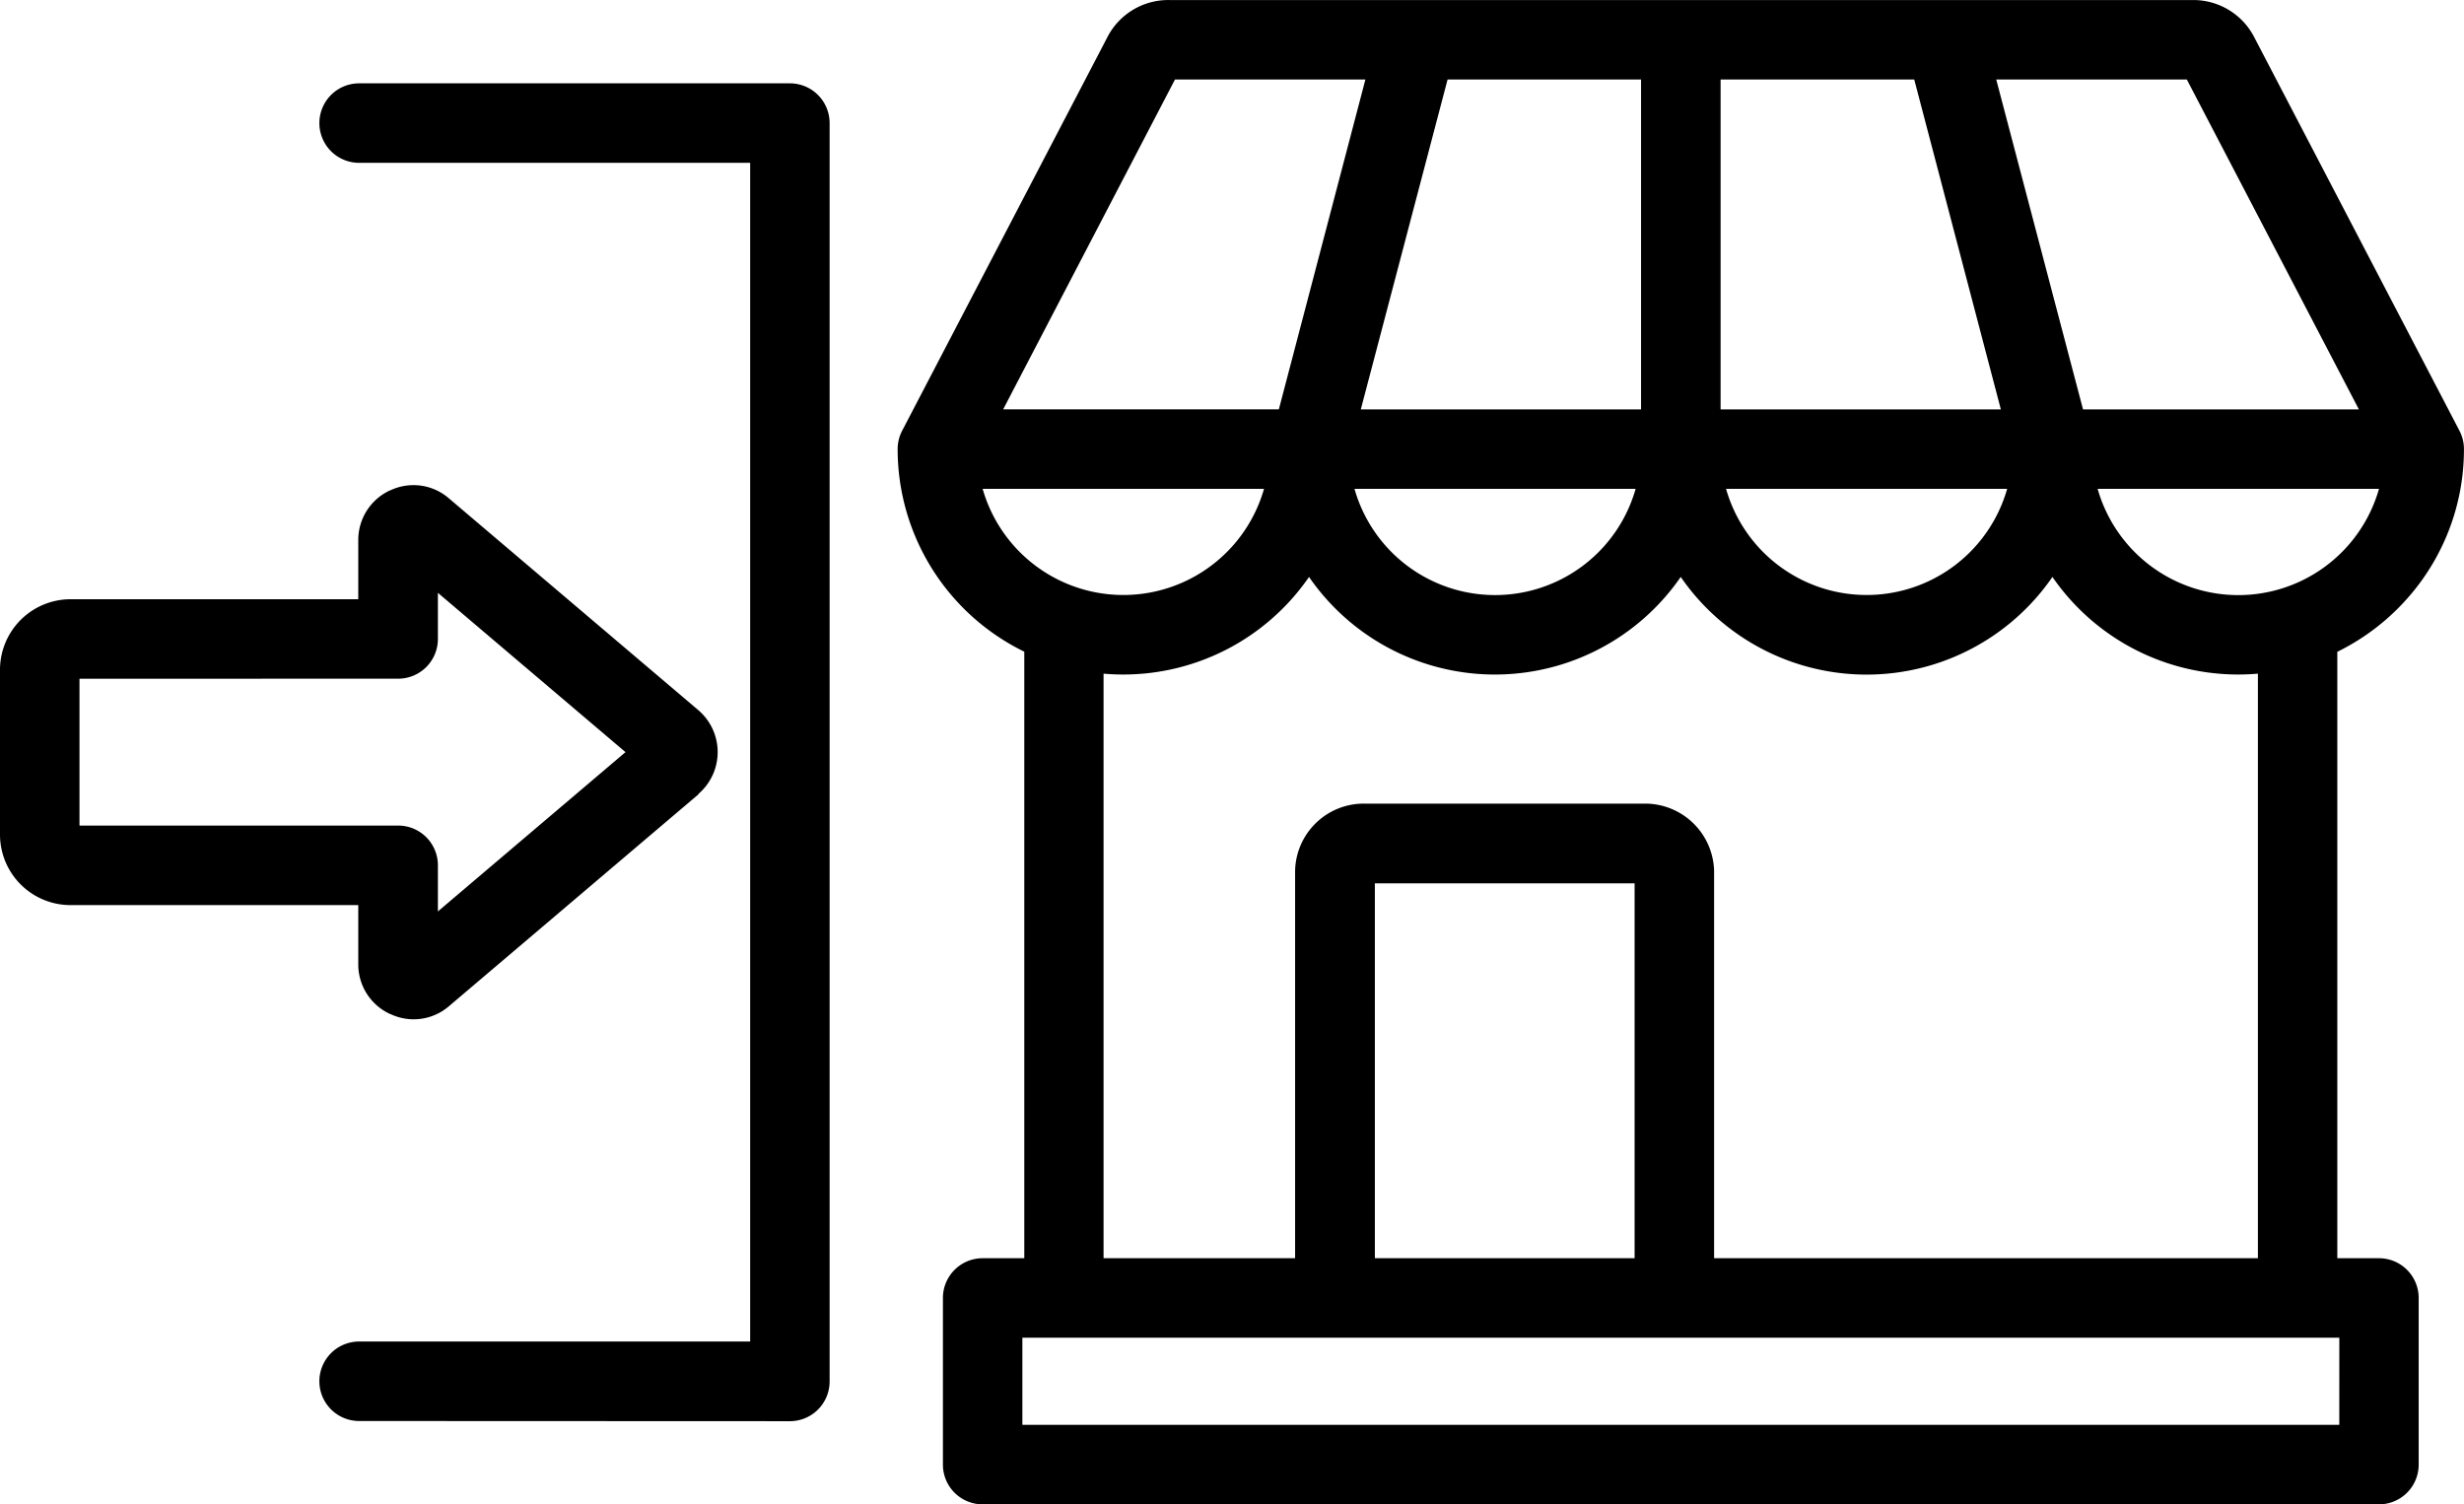
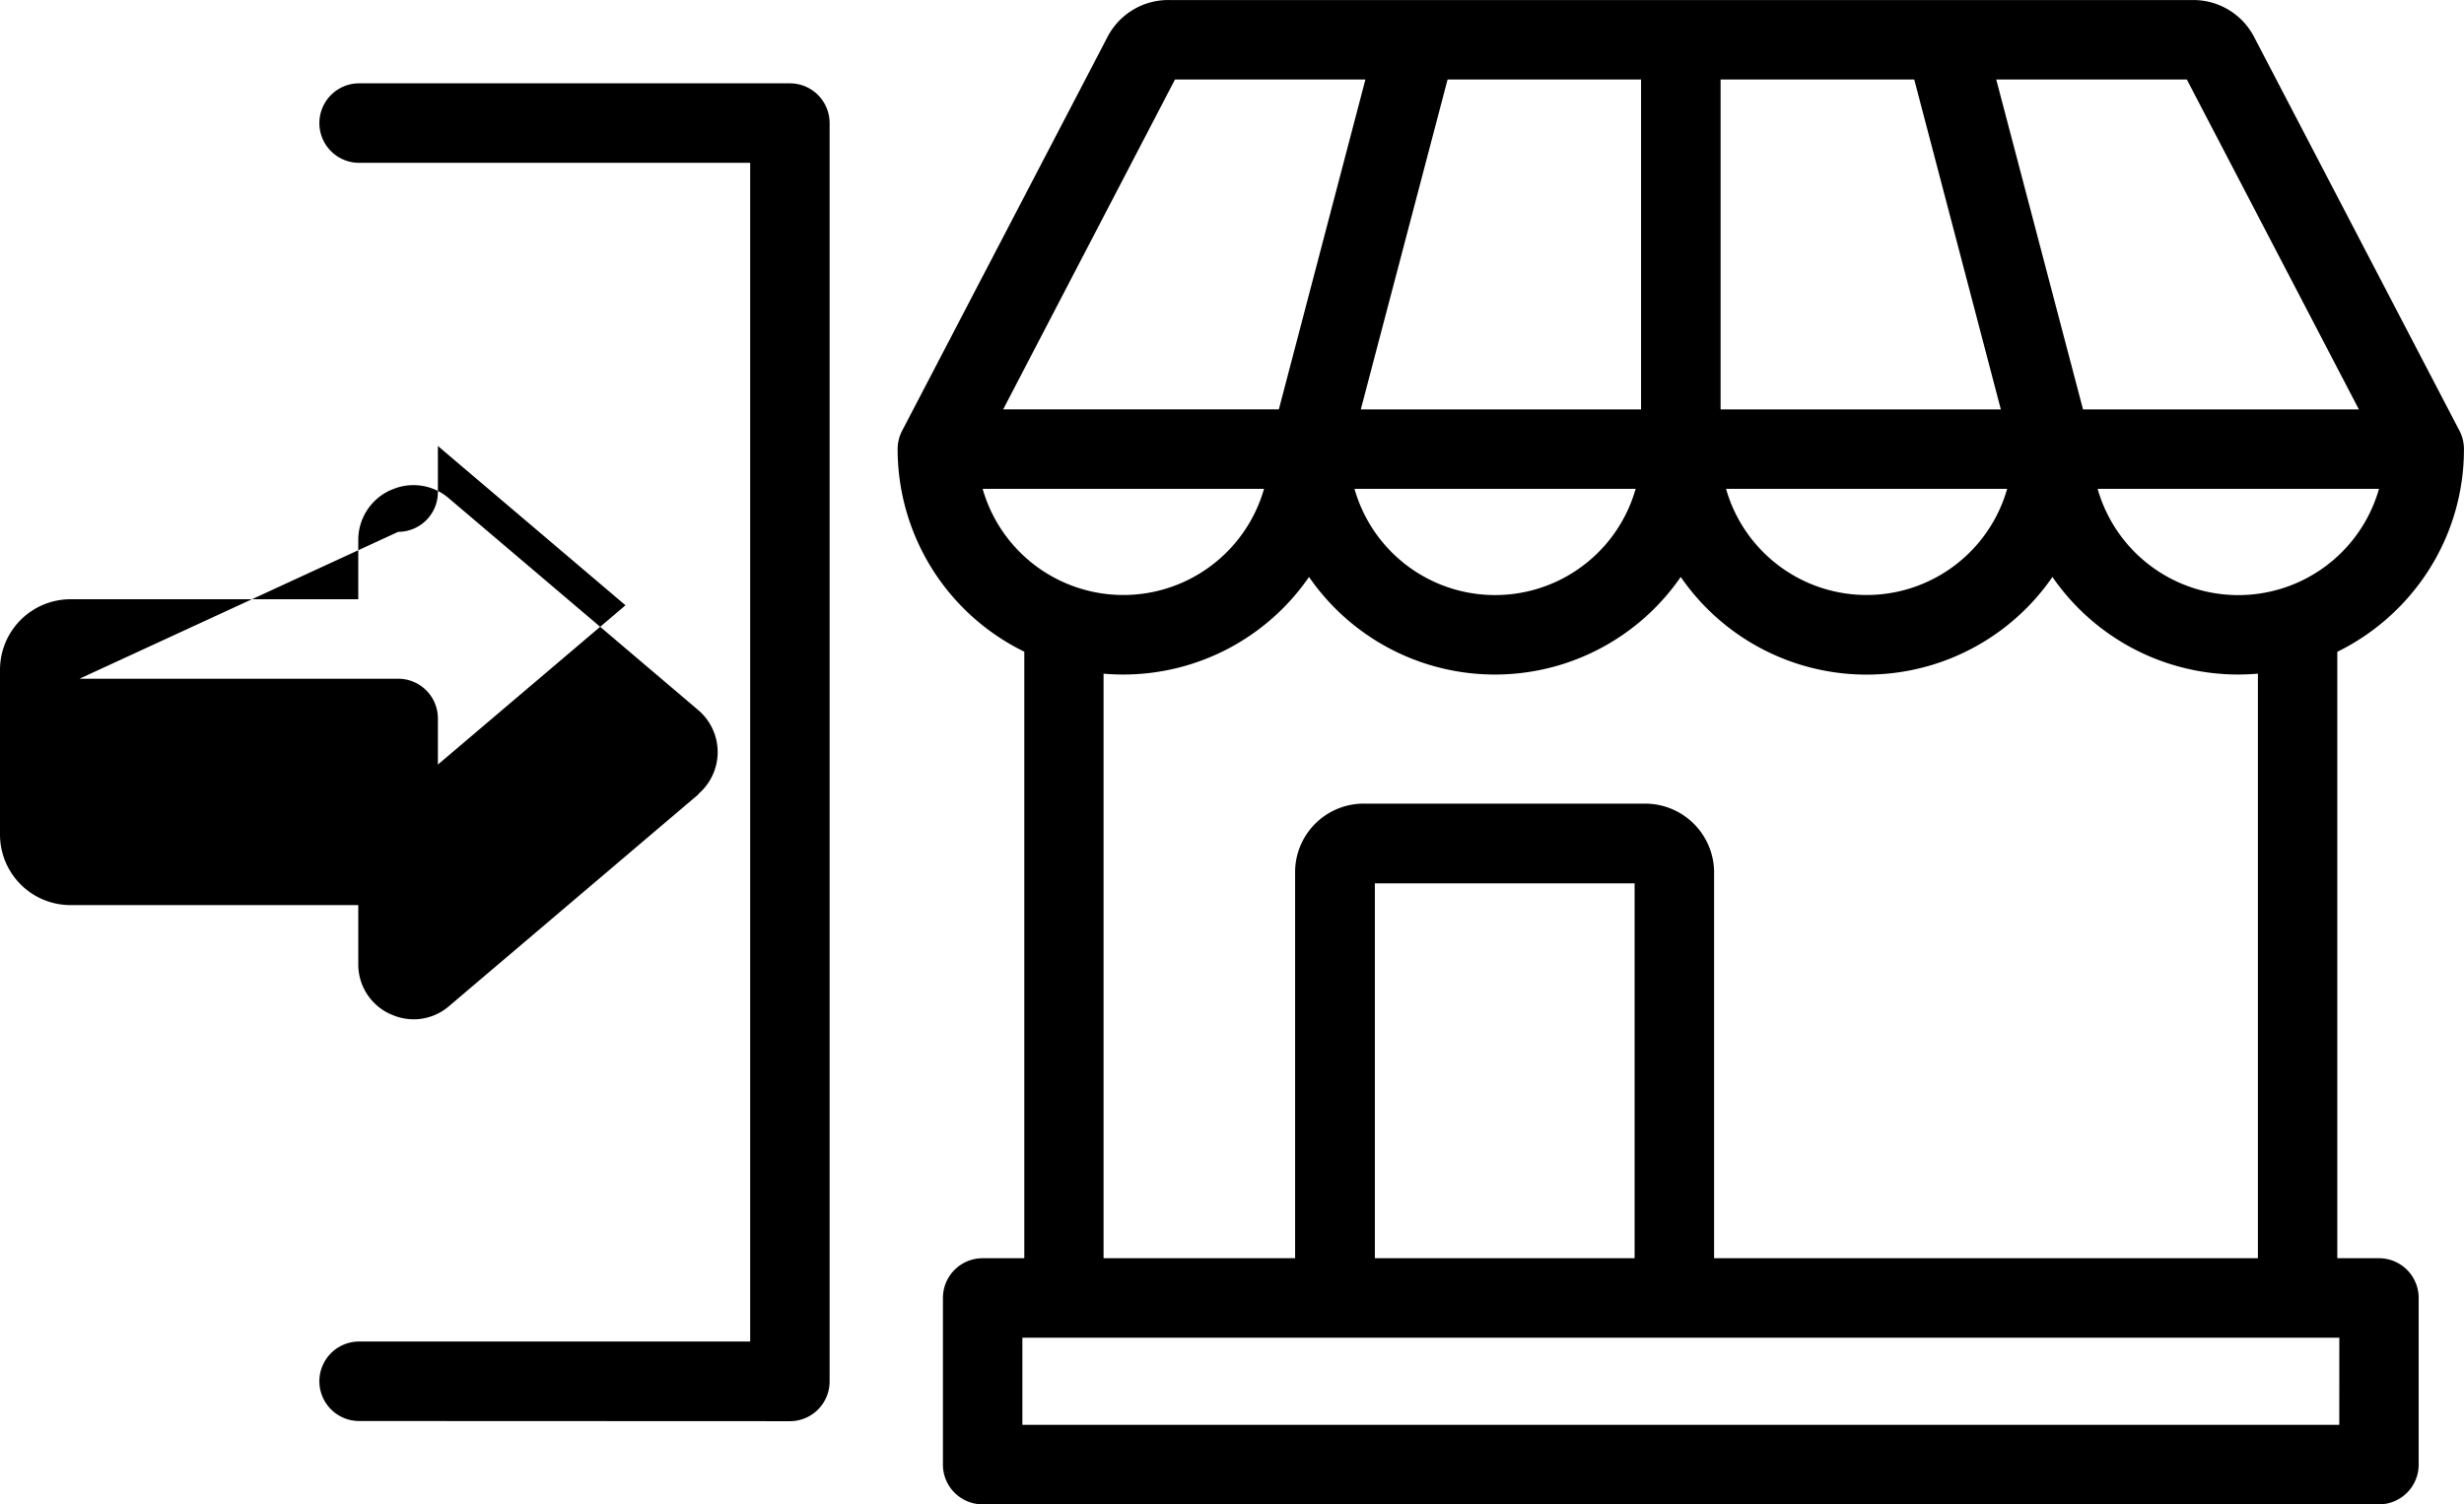
<svg xmlns="http://www.w3.org/2000/svg" width="55.02" height="33.592" viewBox="0 0 55.02 33.592">
-   <path id="Path_4236" data-name="Path 4236" d="M27.044,113.613a.885.885,0,0,1,.1-.41l4.573-8.769a1.529,1.529,0,0,1,1.4-.849H55.957a1.53,1.53,0,0,1,1.389.849l4.573,8.769a.884.884,0,0,1,.1.41,5.008,5.008,0,0,1-1.211,3.272,5.075,5.075,0,0,1-1.617,1.254V131.68h.93a.887.887,0,0,1,.887.887v3.722a.887.887,0,0,1-.887.887H28.942a.887.887,0,0,1-.887-.887v-3.722a.887.887,0,0,1,.887-.887h.93V118.136A5.033,5.033,0,0,1,27.044,113.613Zm10.445-8.254H33.237L29.4,112.725h6.156Zm6.155,0h-4.32l-1.938,7.367h6.258v-7.367Zm6.1,0H45.42v7.367h6.258Zm9.929,7.367-3.842-7.367H51.575l1.938,7.367ZM57.418,131.68V118.627q-.215.018-.437.019a5.037,5.037,0,0,1-4.151-2.179,5.039,5.039,0,0,1-8.3,0,5.041,5.041,0,0,1-8.3,0,5.037,5.037,0,0,1-4.151,2.179q-.221,0-.437-.019V131.68h4.277v-8.651a1.533,1.533,0,0,1,1.566-1.5h6.218a1.542,1.542,0,0,1,1.572,1.5v8.651Zm1.818,1.775H29.829V135.4H59.235ZM28.942,114.5a3.267,3.267,0,0,0,6.283,0Zm31.18,0H53.839a3.266,3.266,0,0,0,6.283,0Zm-22.877,0a3.263,3.263,0,0,0,6.278,0Zm14.575,0H45.542a3.263,3.263,0,0,0,6.277,0ZM37.7,131.68H43.5v-8.371H37.7ZM22.6,121.318l-5.571,4.731-.006.005a1.207,1.207,0,0,1-1.3.176l-.005,0A1.218,1.218,0,0,1,15,125.111v-1.316H8.574A1.576,1.576,0,0,1,7,122.221v-3.682a1.576,1.576,0,0,1,1.574-1.574H15v-1.316a1.218,1.218,0,0,1,.714-1.117l.005,0a1.207,1.207,0,0,1,1.3.176l.006.005,5.571,4.731,0,0a1.231,1.231,0,0,1,0,1.868ZM8.775,118.74v3.279h7.116a.887.887,0,0,1,.887.887v1.03l4.189-3.557-4.189-3.557v1.03a.887.887,0,0,1-.887.887Zm6.244,16.575a.887.887,0,0,1,0-1.775h8.732V107.22H15.019a.887.887,0,0,1,0-1.775h9.619a.887.887,0,0,1,.887.887v28.1a.887.887,0,0,1-.887.887Z" transform="translate(-7 -103.584)" fill-rule="evenodd" />
+   <path id="Path_4236" data-name="Path 4236" d="M27.044,113.613a.885.885,0,0,1,.1-.41l4.573-8.769a1.529,1.529,0,0,1,1.4-.849H55.957a1.53,1.53,0,0,1,1.389.849l4.573,8.769a.884.884,0,0,1,.1.41,5.008,5.008,0,0,1-1.211,3.272,5.075,5.075,0,0,1-1.617,1.254V131.68h.93a.887.887,0,0,1,.887.887v3.722a.887.887,0,0,1-.887.887H28.942a.887.887,0,0,1-.887-.887v-3.722a.887.887,0,0,1,.887-.887h.93V118.136A5.033,5.033,0,0,1,27.044,113.613Zm10.445-8.254H33.237L29.4,112.725h6.156Zm6.155,0h-4.32l-1.938,7.367h6.258v-7.367Zm6.1,0H45.42v7.367h6.258Zm9.929,7.367-3.842-7.367H51.575l1.938,7.367ZM57.418,131.68V118.627q-.215.018-.437.019a5.037,5.037,0,0,1-4.151-2.179,5.039,5.039,0,0,1-8.3,0,5.041,5.041,0,0,1-8.3,0,5.037,5.037,0,0,1-4.151,2.179q-.221,0-.437-.019V131.68h4.277v-8.651a1.533,1.533,0,0,1,1.566-1.5h6.218a1.542,1.542,0,0,1,1.572,1.5v8.651Zm1.818,1.775H29.829V135.4H59.235ZM28.942,114.5a3.267,3.267,0,0,0,6.283,0Zm31.18,0H53.839a3.266,3.266,0,0,0,6.283,0Zm-22.877,0a3.263,3.263,0,0,0,6.278,0Zm14.575,0H45.542a3.263,3.263,0,0,0,6.277,0ZM37.7,131.68H43.5v-8.371H37.7ZM22.6,121.318l-5.571,4.731-.006.005a1.207,1.207,0,0,1-1.3.176l-.005,0A1.218,1.218,0,0,1,15,125.111v-1.316H8.574A1.576,1.576,0,0,1,7,122.221v-3.682a1.576,1.576,0,0,1,1.574-1.574H15v-1.316a1.218,1.218,0,0,1,.714-1.117l.005,0a1.207,1.207,0,0,1,1.3.176l.006.005,5.571,4.731,0,0a1.231,1.231,0,0,1,0,1.868ZM8.775,118.74h7.116a.887.887,0,0,1,.887.887v1.03l4.189-3.557-4.189-3.557v1.03a.887.887,0,0,1-.887.887Zm6.244,16.575a.887.887,0,0,1,0-1.775h8.732V107.22H15.019a.887.887,0,0,1,0-1.775h9.619a.887.887,0,0,1,.887.887v28.1a.887.887,0,0,1-.887.887Z" transform="translate(-7 -103.584)" fill-rule="evenodd" />
</svg>